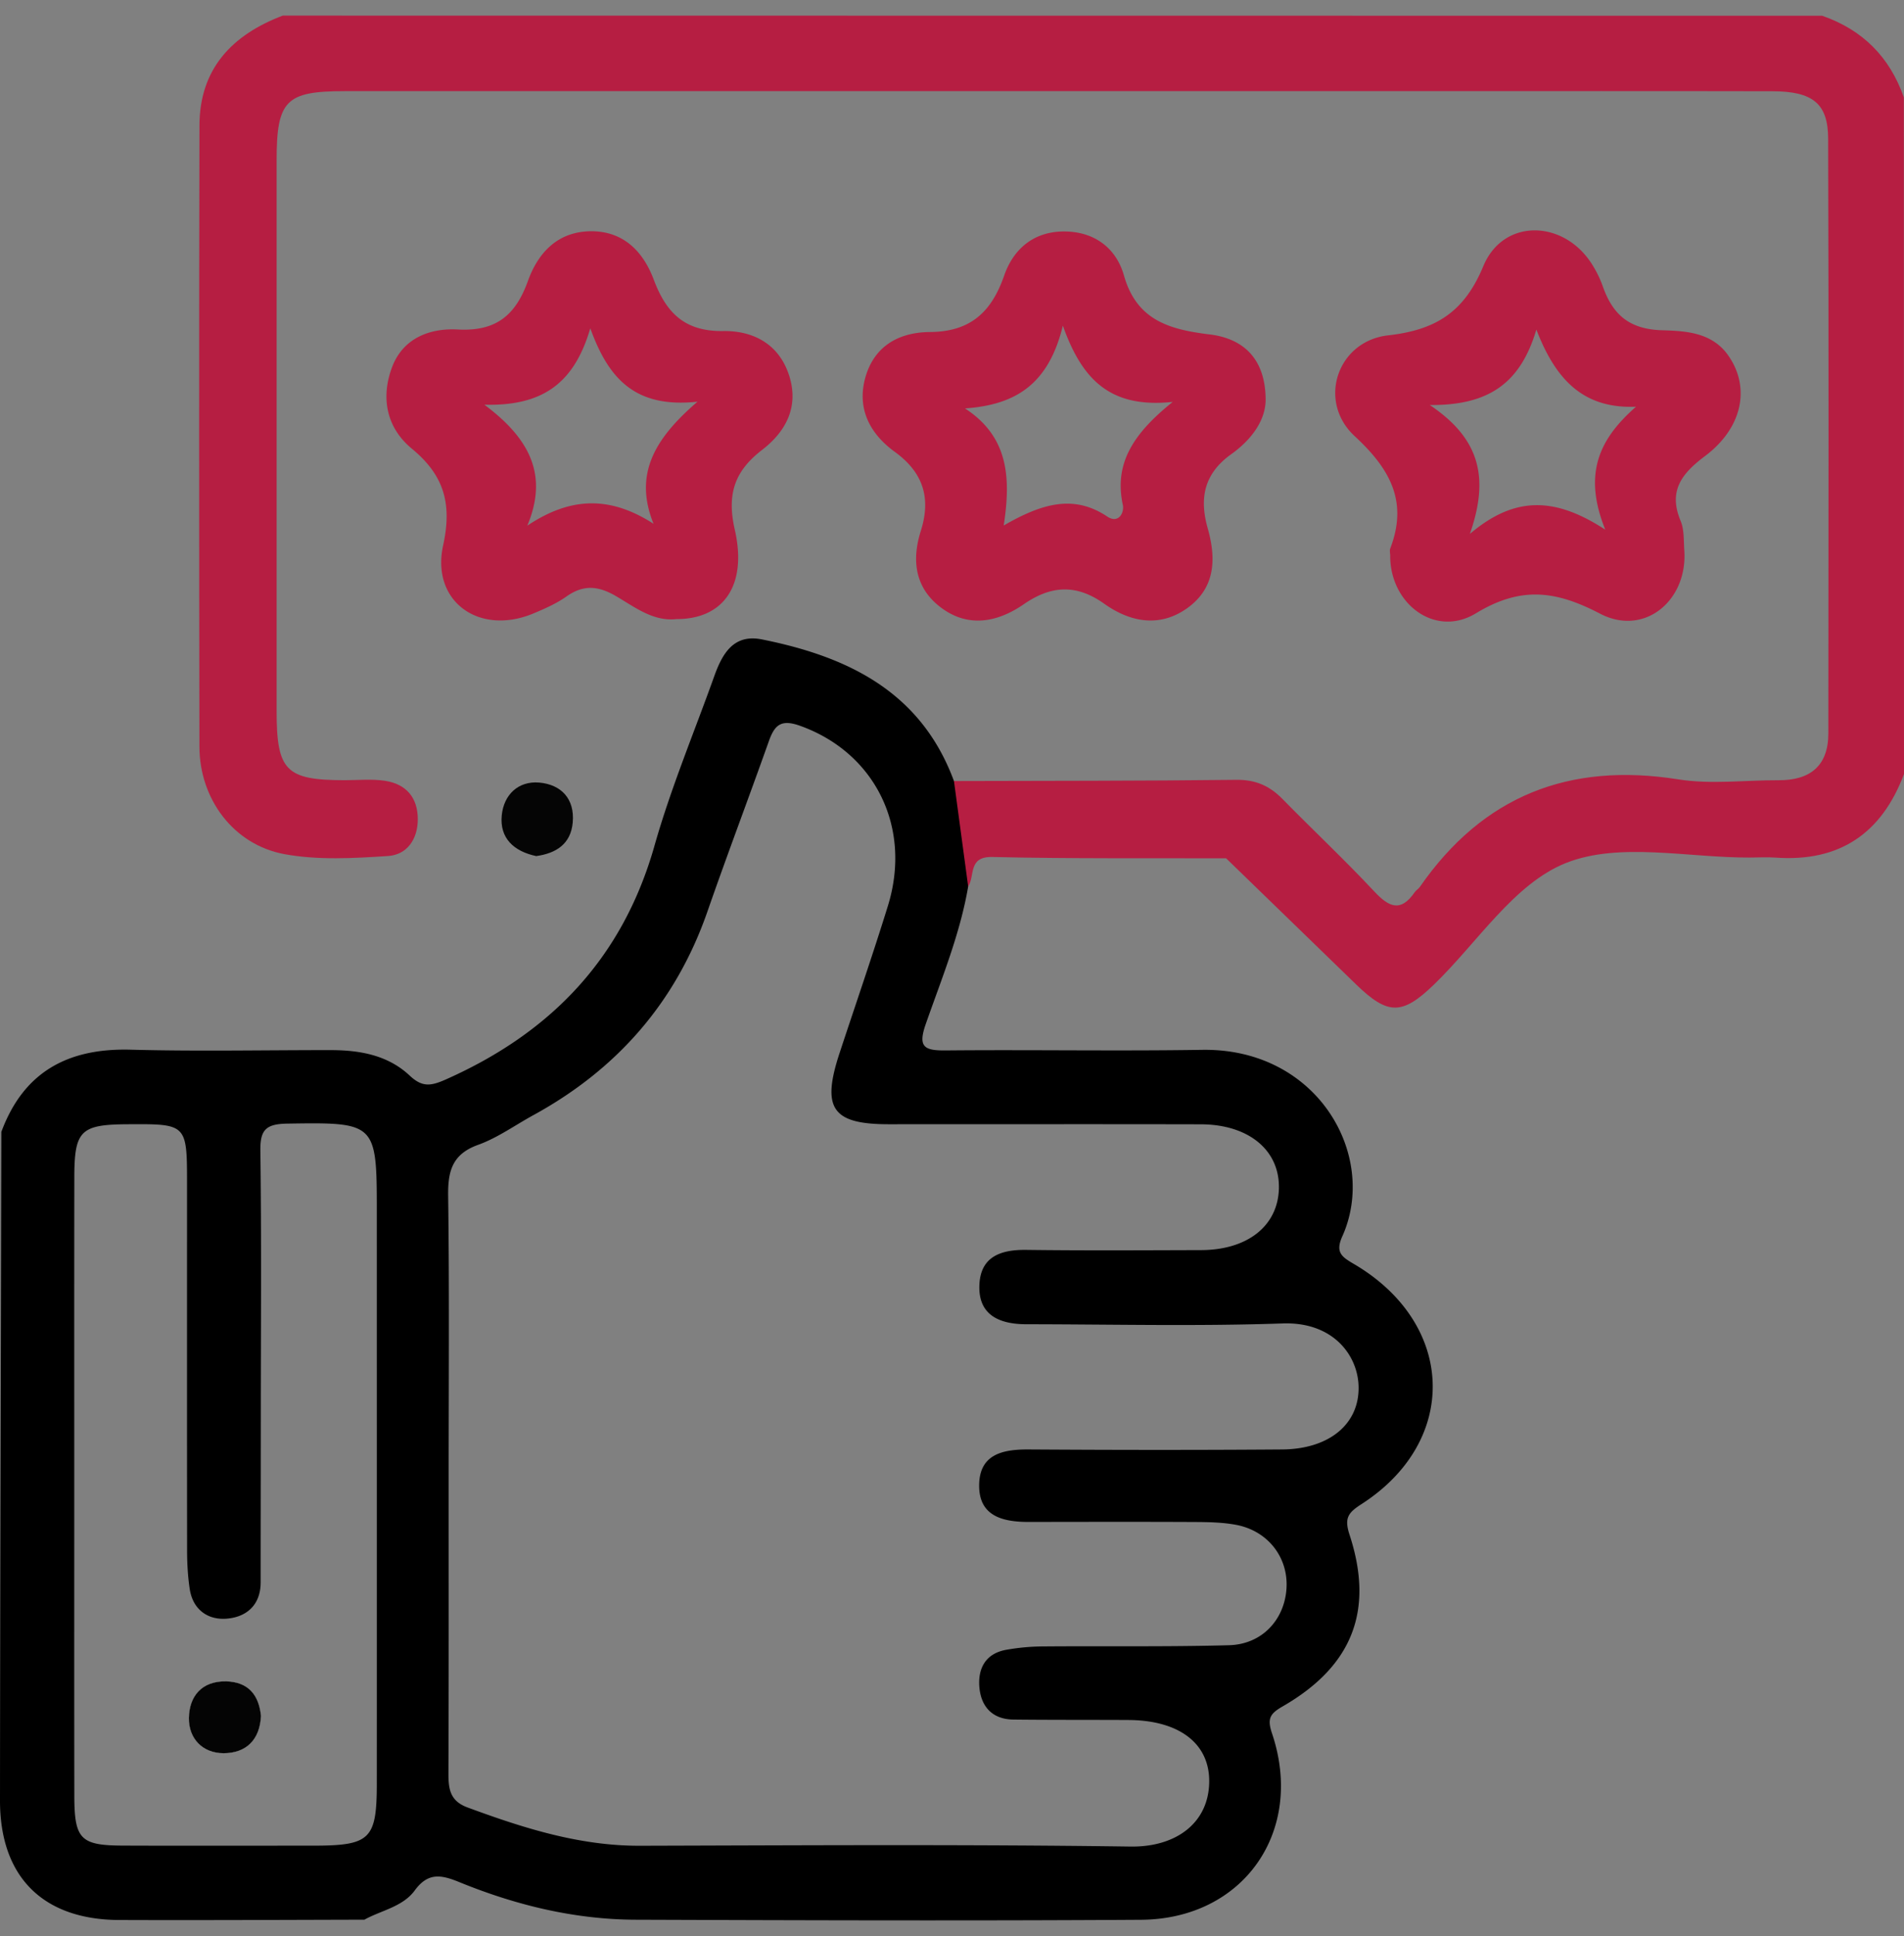
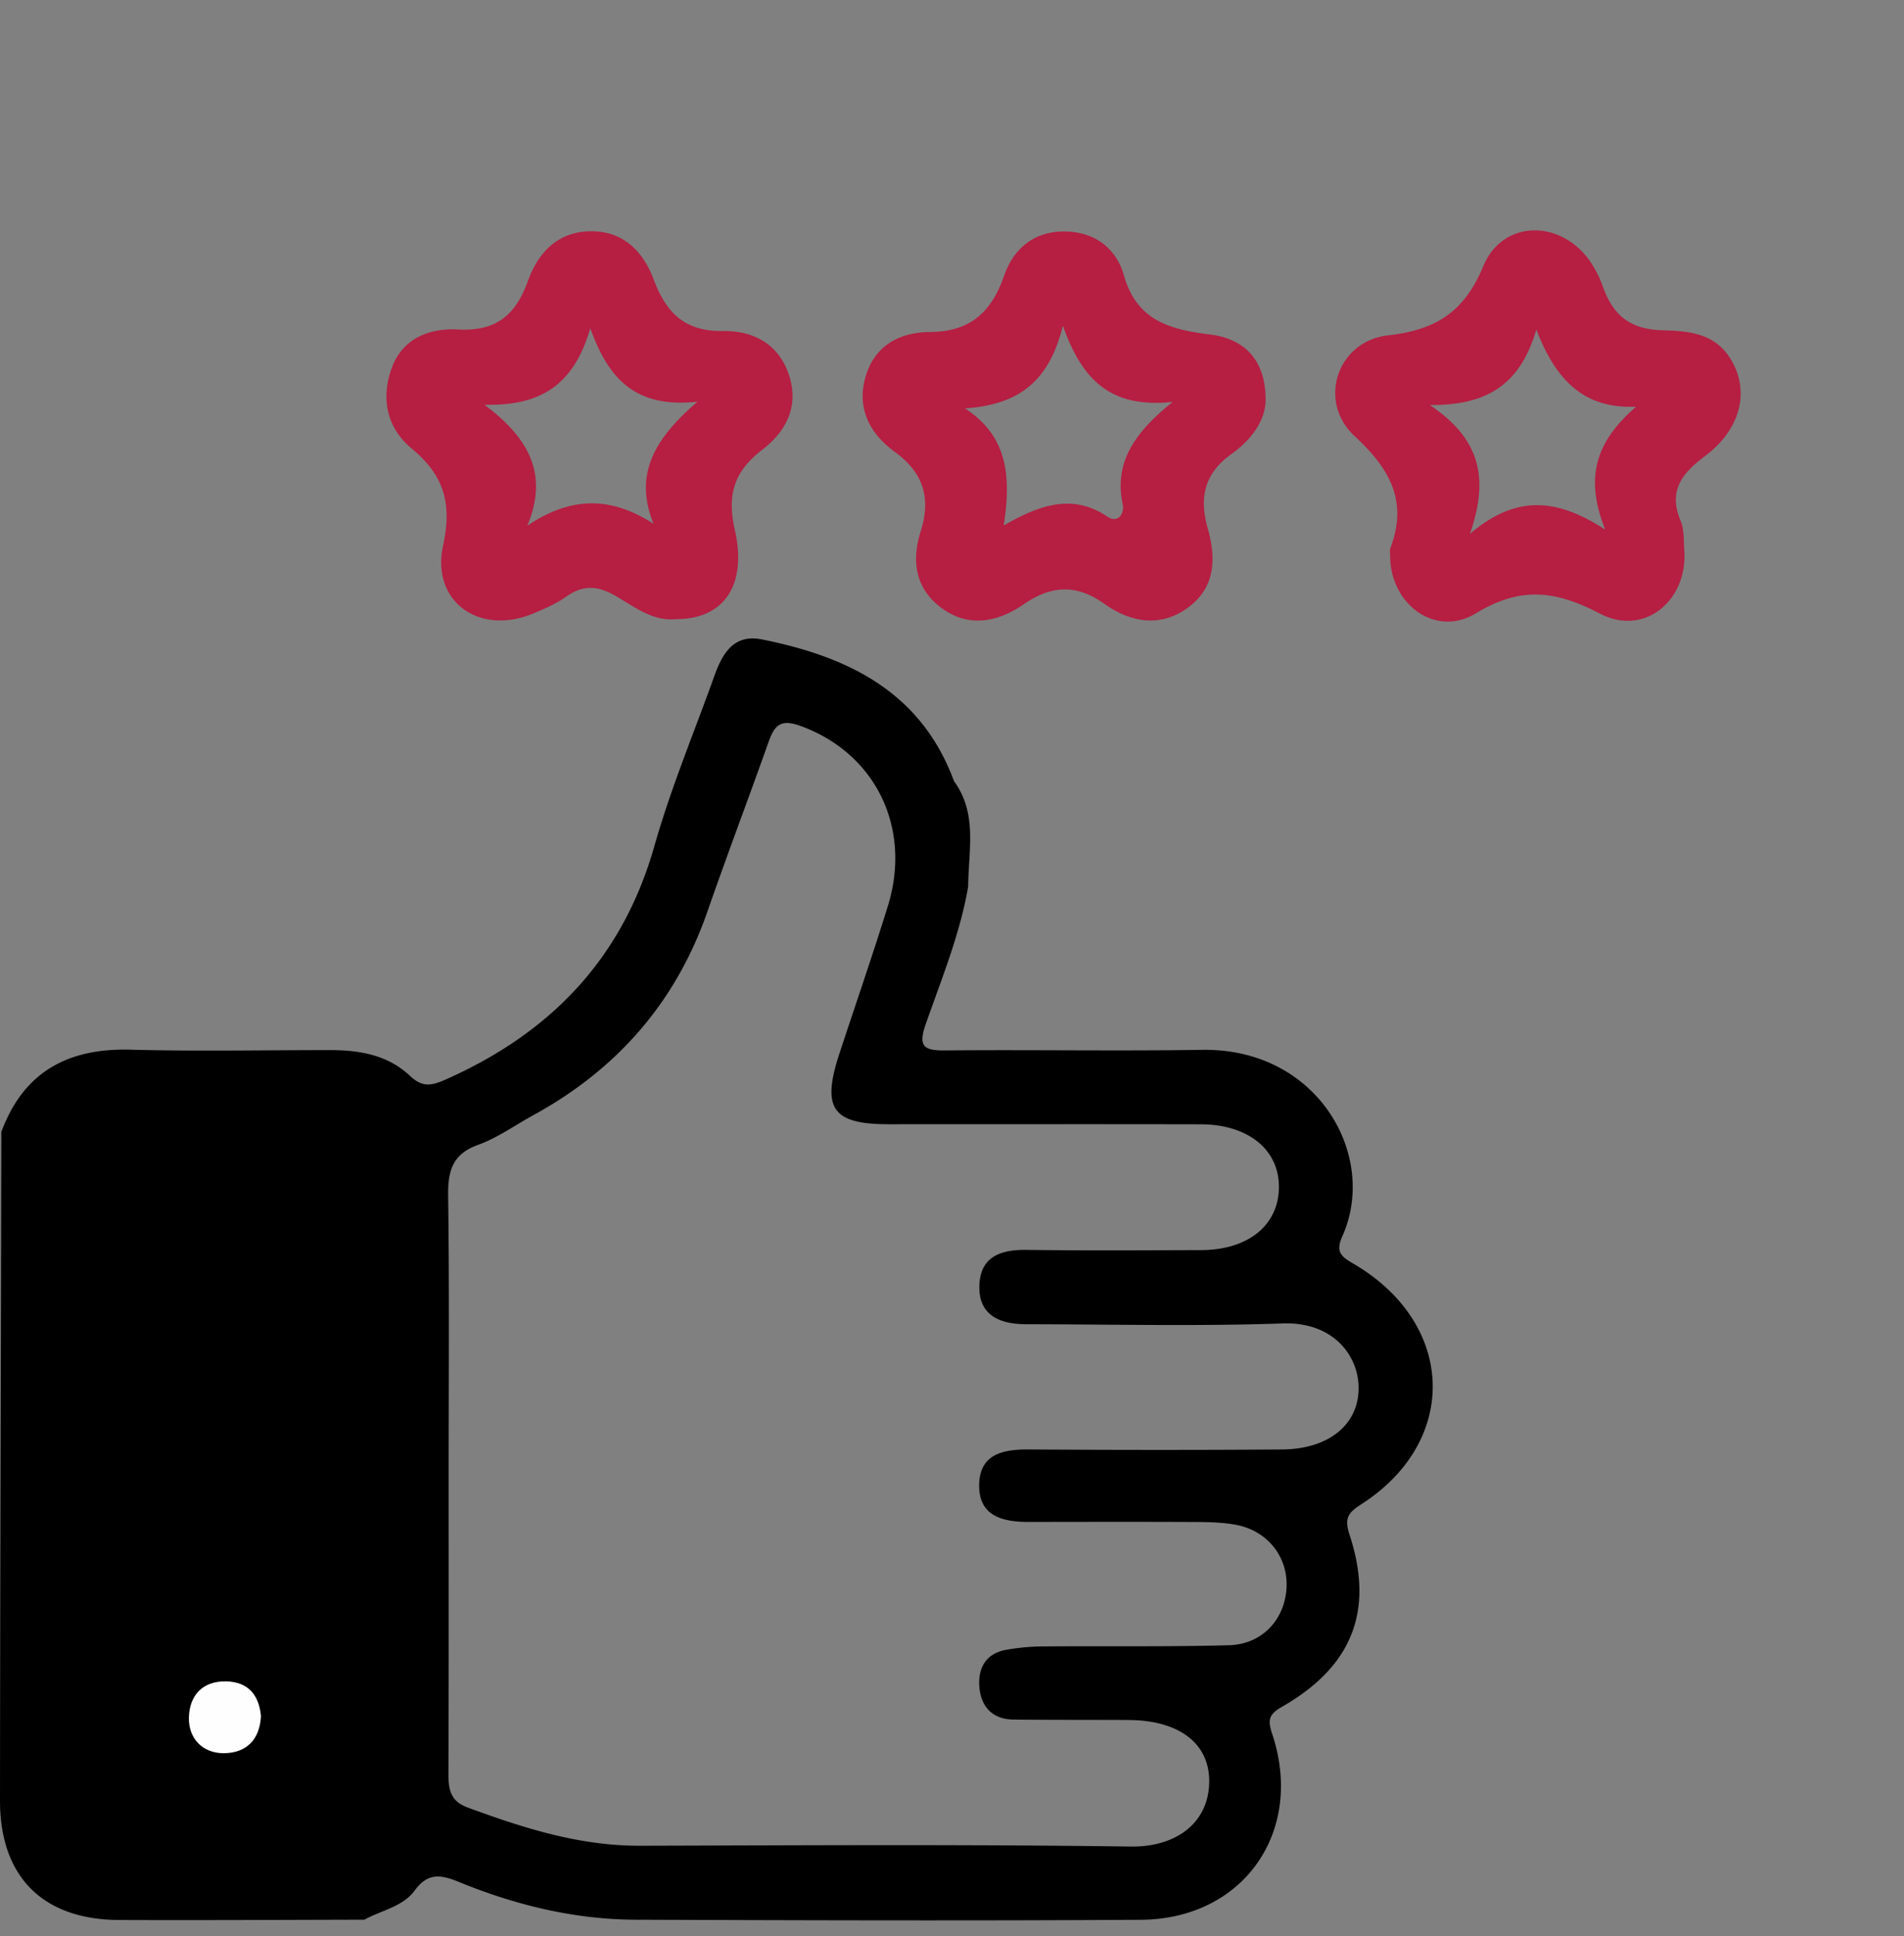
<svg xmlns="http://www.w3.org/2000/svg" width="61" height="62" fill="none">
  <rect width="100%" height="100%" fill="#808080" stroke="none" />
  <g clip-path="url(#a)">
    <path fill="#000" d="M8.361 54.952c-.036.782-.491 1.192-1.194 1.194-.677.002-1.127-.47-1.115-1.134.014-.694.414-1.182 1.196-1.166.715.02 1.046.441 1.113 1.106Z" />
-     <path fill="#000" d="M43.383 40.483c-.389-.228-.613-.369-.379-.888 1.156-2.572-.775-6.03-4.486-5.974-2.738.043-5.477-.007-8.215.019-.689.007-.906-.103-.641-.853.505-1.447 1.096-2.872 1.356-4.397.007-1.146.307-2.332-.455-3.376-1.056-2.862-3.402-3.987-6.154-4.537-.904-.181-1.264.453-1.521 1.165-.648 1.813-1.397 3.598-1.921 5.447-1.027 3.615-3.332 5.998-6.705 7.49-.467.205-.74.238-1.132-.129-.698-.658-1.599-.82-2.53-.82-2.141-.002-4.282.043-6.42-.014-2.004-.053-3.424.708-4.137 2.633C.029 43.386.005 50.525 0 57.661c-.002 2.448 1.378 3.818 3.82 3.827 2.62.01 5.237-.004 7.854-.01.546-.302 1.23-.411 1.616-.94.424-.577.841-.503 1.428-.262 1.804.736 3.687 1.196 5.646 1.203 5.396.019 10.794.036 16.19.002 3.287-.021 5.253-2.835 4.2-5.964-.162-.479-.07-.634.34-.87 2.227-1.282 2.937-3.062 2.146-5.485-.184-.555-.045-.72.389-.999 3.129-2.02 3.007-5.766-.246-7.68ZM12.072 57.097c0 1.813-.203 2.01-2.052 2.01-2.024 0-4.05.006-6.073-.002-1.373-.004-1.564-.202-1.566-1.608-.005-3.295-.002-6.589-.002-9.884 0-3.296-.003-6.589.002-9.884 0-1.525.195-1.716 1.709-1.725 1.902-.012 1.902-.012 1.902 1.925 0 3.932-.002 7.861.002 11.79.003.394.027.791.086 1.18.105.655.584.986 1.18.939.636-.05 1.094-.436 1.091-1.17 0-1.825.005-3.65.005-5.476.003-2.78.022-5.56-.014-8.338-.01-.672.176-.858.858-.87 2.832-.045 2.872-.03 2.872 2.772 0 6.114.002 12.226 0 18.34Zm29-10.678c-2.701.02-5.402.017-8.102 0-.84-.007-1.59.148-1.6 1.14-.011.995.751 1.181 1.58 1.181 1.786-.002 3.573-.007 5.361.002.434.003.877.012 1.301.093 1.018.196 1.669 1.051 1.604 2.04-.066 1.003-.788 1.785-1.84 1.813-1.985.055-3.97.022-5.956.039a6.981 6.981 0 0 0-1.177.107c-.668.117-.92.598-.865 1.21.057.622.426 1.018 1.089 1.025 1.23.014 2.462.007 3.692.014 1.613.01 2.605.748 2.581 2-.024 1.298-1.06 2.073-2.517 2.053-5.241-.073-10.482-.04-15.726-.026-1.937.005-3.732-.567-5.52-1.227-.574-.212-.612-.61-.61-1.117.012-3.136.007-6.272.007-9.408 0-3.017.024-6.036-.016-9.052-.012-.796.126-1.342.958-1.642.624-.224 1.184-.63 1.775-.953 2.68-1.468 4.562-3.613 5.573-6.518.634-1.823 1.32-3.629 1.966-5.45.189-.535.398-.721 1.023-.492 2.374.86 3.573 3.238 2.793 5.761-.489 1.58-1.032 3.146-1.55 4.718-.58 1.764-.235 2.271 1.562 2.274 3.337 0 6.671-.005 10.008.002 1.542.002 2.54.834 2.507 2.061-.033 1.19-1 1.961-2.486 1.968-1.866.005-3.732.017-5.598-.007-.818-.012-1.47.208-1.511 1.113-.046.982.648 1.265 1.499 1.268 2.74.002 5.484.069 8.22-.026 1.619-.055 2.41 1.029 2.429 2.025.026 1.203-.949 2.002-2.455 2.011Z" />
-     <path fill="#B61E42" d="m31.018 28.39-.455-3.377c3.017-.009 6.034-.004 9.051-.039.609-.007 1.06.191 1.472.612.973.992 1.988 1.943 2.937 2.957.471.504.846.687 1.3.032.043-.064.12-.106.165-.17 2.026-2.92 4.786-4.002 8.286-3.445 1.046.166 2.14.022 3.212.027 1.006.004 1.588-.46 1.59-1.493.007-6.351.013-12.702-.006-19.053-.003-1.131-.497-1.516-1.792-1.519-3.653-.008-7.306-.003-10.959-.003H11.04c-1.885 0-2.177.299-2.178 2.218v17.625c0 1.922.294 2.22 2.172 2.224.437 0 .882-.046 1.308.02.671.105 1.044.537 1.043 1.233-.001.643-.35 1.136-.955 1.175-1.103.072-2.243.138-3.317-.06-1.639-.303-2.721-1.772-2.724-3.442-.01-6.63-.013-13.258.001-19.887C6.393 2.205 7.432 1.118 9.058.5L58.38.505c1.293.45 2.164 1.321 2.615 2.614L61 24.789c-.714 1.9-2.064 2.822-4.113 2.676-.276-.019-.554-.003-.832-.002-1.981.008-4.17-.506-5.884.174-1.663.66-2.837 2.549-4.23 3.894-1.019.984-1.474.983-2.492-.002-1.39-1.345-2.777-2.694-4.166-4.041-2.497-.008-4.994.015-7.49-.043-.79-.018-.55.608-.775.945Z" />
+     <path fill="#000" d="M43.383 40.483c-.389-.228-.613-.369-.379-.888 1.156-2.572-.775-6.03-4.486-5.974-2.738.043-5.477-.007-8.215.019-.689.007-.906-.103-.641-.853.505-1.447 1.096-2.872 1.356-4.397.007-1.146.307-2.332-.455-3.376-1.056-2.862-3.402-3.987-6.154-4.537-.904-.181-1.264.453-1.521 1.165-.648 1.813-1.397 3.598-1.921 5.447-1.027 3.615-3.332 5.998-6.705 7.49-.467.205-.74.238-1.132-.129-.698-.658-1.599-.82-2.53-.82-2.141-.002-4.282.043-6.42-.014-2.004-.053-3.424.708-4.137 2.633C.029 43.386.005 50.525 0 57.661c-.002 2.448 1.378 3.818 3.82 3.827 2.62.01 5.237-.004 7.854-.01.546-.302 1.23-.411 1.616-.94.424-.577.841-.503 1.428-.262 1.804.736 3.687 1.196 5.646 1.203 5.396.019 10.794.036 16.19.002 3.287-.021 5.253-2.835 4.2-5.964-.162-.479-.07-.634.34-.87 2.227-1.282 2.937-3.062 2.146-5.485-.184-.555-.045-.72.389-.999 3.129-2.02 3.007-5.766-.246-7.68ZM12.072 57.097Zm29-10.678c-2.701.02-5.402.017-8.102 0-.84-.007-1.59.148-1.6 1.14-.011.995.751 1.181 1.58 1.181 1.786-.002 3.573-.007 5.361.002.434.003.877.012 1.301.093 1.018.196 1.669 1.051 1.604 2.04-.066 1.003-.788 1.785-1.84 1.813-1.985.055-3.97.022-5.956.039a6.981 6.981 0 0 0-1.177.107c-.668.117-.92.598-.865 1.21.057.622.426 1.018 1.089 1.025 1.23.014 2.462.007 3.692.014 1.613.01 2.605.748 2.581 2-.024 1.298-1.06 2.073-2.517 2.053-5.241-.073-10.482-.04-15.726-.026-1.937.005-3.732-.567-5.52-1.227-.574-.212-.612-.61-.61-1.117.012-3.136.007-6.272.007-9.408 0-3.017.024-6.036-.016-9.052-.012-.796.126-1.342.958-1.642.624-.224 1.184-.63 1.775-.953 2.68-1.468 4.562-3.613 5.573-6.518.634-1.823 1.32-3.629 1.966-5.45.189-.535.398-.721 1.023-.492 2.374.86 3.573 3.238 2.793 5.761-.489 1.58-1.032 3.146-1.55 4.718-.58 1.764-.235 2.271 1.562 2.274 3.337 0 6.671-.005 10.008.002 1.542.002 2.54.834 2.507 2.061-.033 1.19-1 1.961-2.486 1.968-1.866.005-3.732.017-5.598-.007-.818-.012-1.47.208-1.511 1.113-.046.982.648 1.265 1.499 1.268 2.74.002 5.484.069 8.22-.026 1.619-.055 2.41 1.029 2.429 2.025.026 1.203-.949 2.002-2.455 2.011Z" />
    <path fill="#B61E42" d="M25.28 12.02c-.326-1.008-1.155-1.432-2.108-1.418-1.228.017-1.824-.572-2.227-1.646-.333-.887-.96-1.559-2.023-1.55-1.063.013-1.683.694-2.005 1.583-.395 1.103-1.017 1.63-2.25 1.563-.881-.048-1.758.265-2.111 1.22-.362.98-.167 1.93.634 2.593 1.03.848 1.301 1.754 1.008 3.095-.398 1.809 1.163 2.91 2.893 2.185.363-.152.732-.314 1.051-.538.549-.391 1.023-.35 1.6-.012.598.35 1.19.815 1.93.731 1.492.005 2.279-1.06 1.869-2.862-.26-1.139-.007-1.875.87-2.552.774-.595 1.192-1.389.87-2.392Zm-4.342 4.754c-1.373-.882-2.631-.882-4.044.06.662-1.583.121-2.76-1.376-3.873 1.888.048 2.88-.703 3.394-2.447.591 1.64 1.457 2.562 3.435 2.35-1.366 1.174-2.052 2.316-1.409 3.91ZM38.75 10.71c-1.276-.158-2.331-.446-2.74-1.885-.242-.858-.914-1.387-1.853-1.411-.997-.026-1.678.526-1.986 1.413-.405 1.165-1.08 1.797-2.376 1.806-.963.007-1.778.42-2.071 1.456-.286 1.022.171 1.82.941 2.38.934.677 1.163 1.502.834 2.54-.302.963-.171 1.838.654 2.453.872.652 1.81.467 2.648-.112.879-.606 1.685-.649 2.576-.015.83.589 1.768.772 2.653.146.903-.641.944-1.573.662-2.564-.267-.946-.13-1.737.751-2.369.65-.464 1.14-1.108 1.104-1.832-.031-1.154-.632-1.864-1.797-2.007Zm-2.777 5.456c.052.253-.136.617-.498.377-1.075-.718-2.093-.42-3.318.286.236-1.542.15-2.843-1.24-3.749 1.569-.114 2.665-.72 3.135-2.652.627 1.773 1.551 2.65 3.52 2.443-1.277 1.024-1.88 1.977-1.6 3.295Zm19.401-4.776c-.532-.764-1.402-.79-2.14-.814-1.054-.036-1.576-.517-1.89-1.423a3.536 3.536 0 0 0-.372-.74c-.92-1.387-2.82-1.409-3.45.111-.614 1.48-1.532 2.045-3.052 2.216-1.63.186-2.274 2.112-1.07 3.227 1.132 1.046 1.718 2.09 1.141 3.596-.026.069-.002.157-.002.236-.005 1.539 1.442 2.637 2.748 1.841 1.45-.879 2.567-.722 3.98.015 1.416.736 2.808-.42 2.694-2.033-.022-.314 0-.657-.117-.939-.403-.962.035-1.518.782-2.078 1.208-.907 1.456-2.201.748-3.214Zm-3.945 5.572c-1.597-1.039-2.886-1.096-4.337.136.612-1.759.357-3.029-1.285-4.127 1.868.014 2.898-.677 3.415-2.416.61 1.584 1.49 2.542 3.192 2.47-1.17 1.028-1.71 2.133-.985 3.937Z" />
-     <path fill="#050505" d="M17.178 27.416c-.723-.155-1.174-.577-1.103-1.304.064-.653.521-1.107 1.2-1.05.703.062 1.142.518 1.074 1.278-.062.697-.54.988-1.17 1.076Z" />
    <path fill="#FEFEFE" d="M8.361 54.952c-.036.782-.491 1.192-1.194 1.194-.677.002-1.127-.47-1.115-1.134.014-.694.414-1.182 1.196-1.166.715.02 1.046.441 1.113 1.106Z" />
-     <path fill="#040404" d="M8.361 54.952c-.036.782-.491 1.192-1.194 1.194-.677.002-1.127-.47-1.115-1.134.014-.694.414-1.182 1.196-1.166.715.02 1.046.441 1.113 1.106Z" />
  </g>
  <defs>
    <clipPath id="a">
      <path fill="#fff" d="M0 .5h61v61H0z" />
    </clipPath>
  </defs>
</svg>